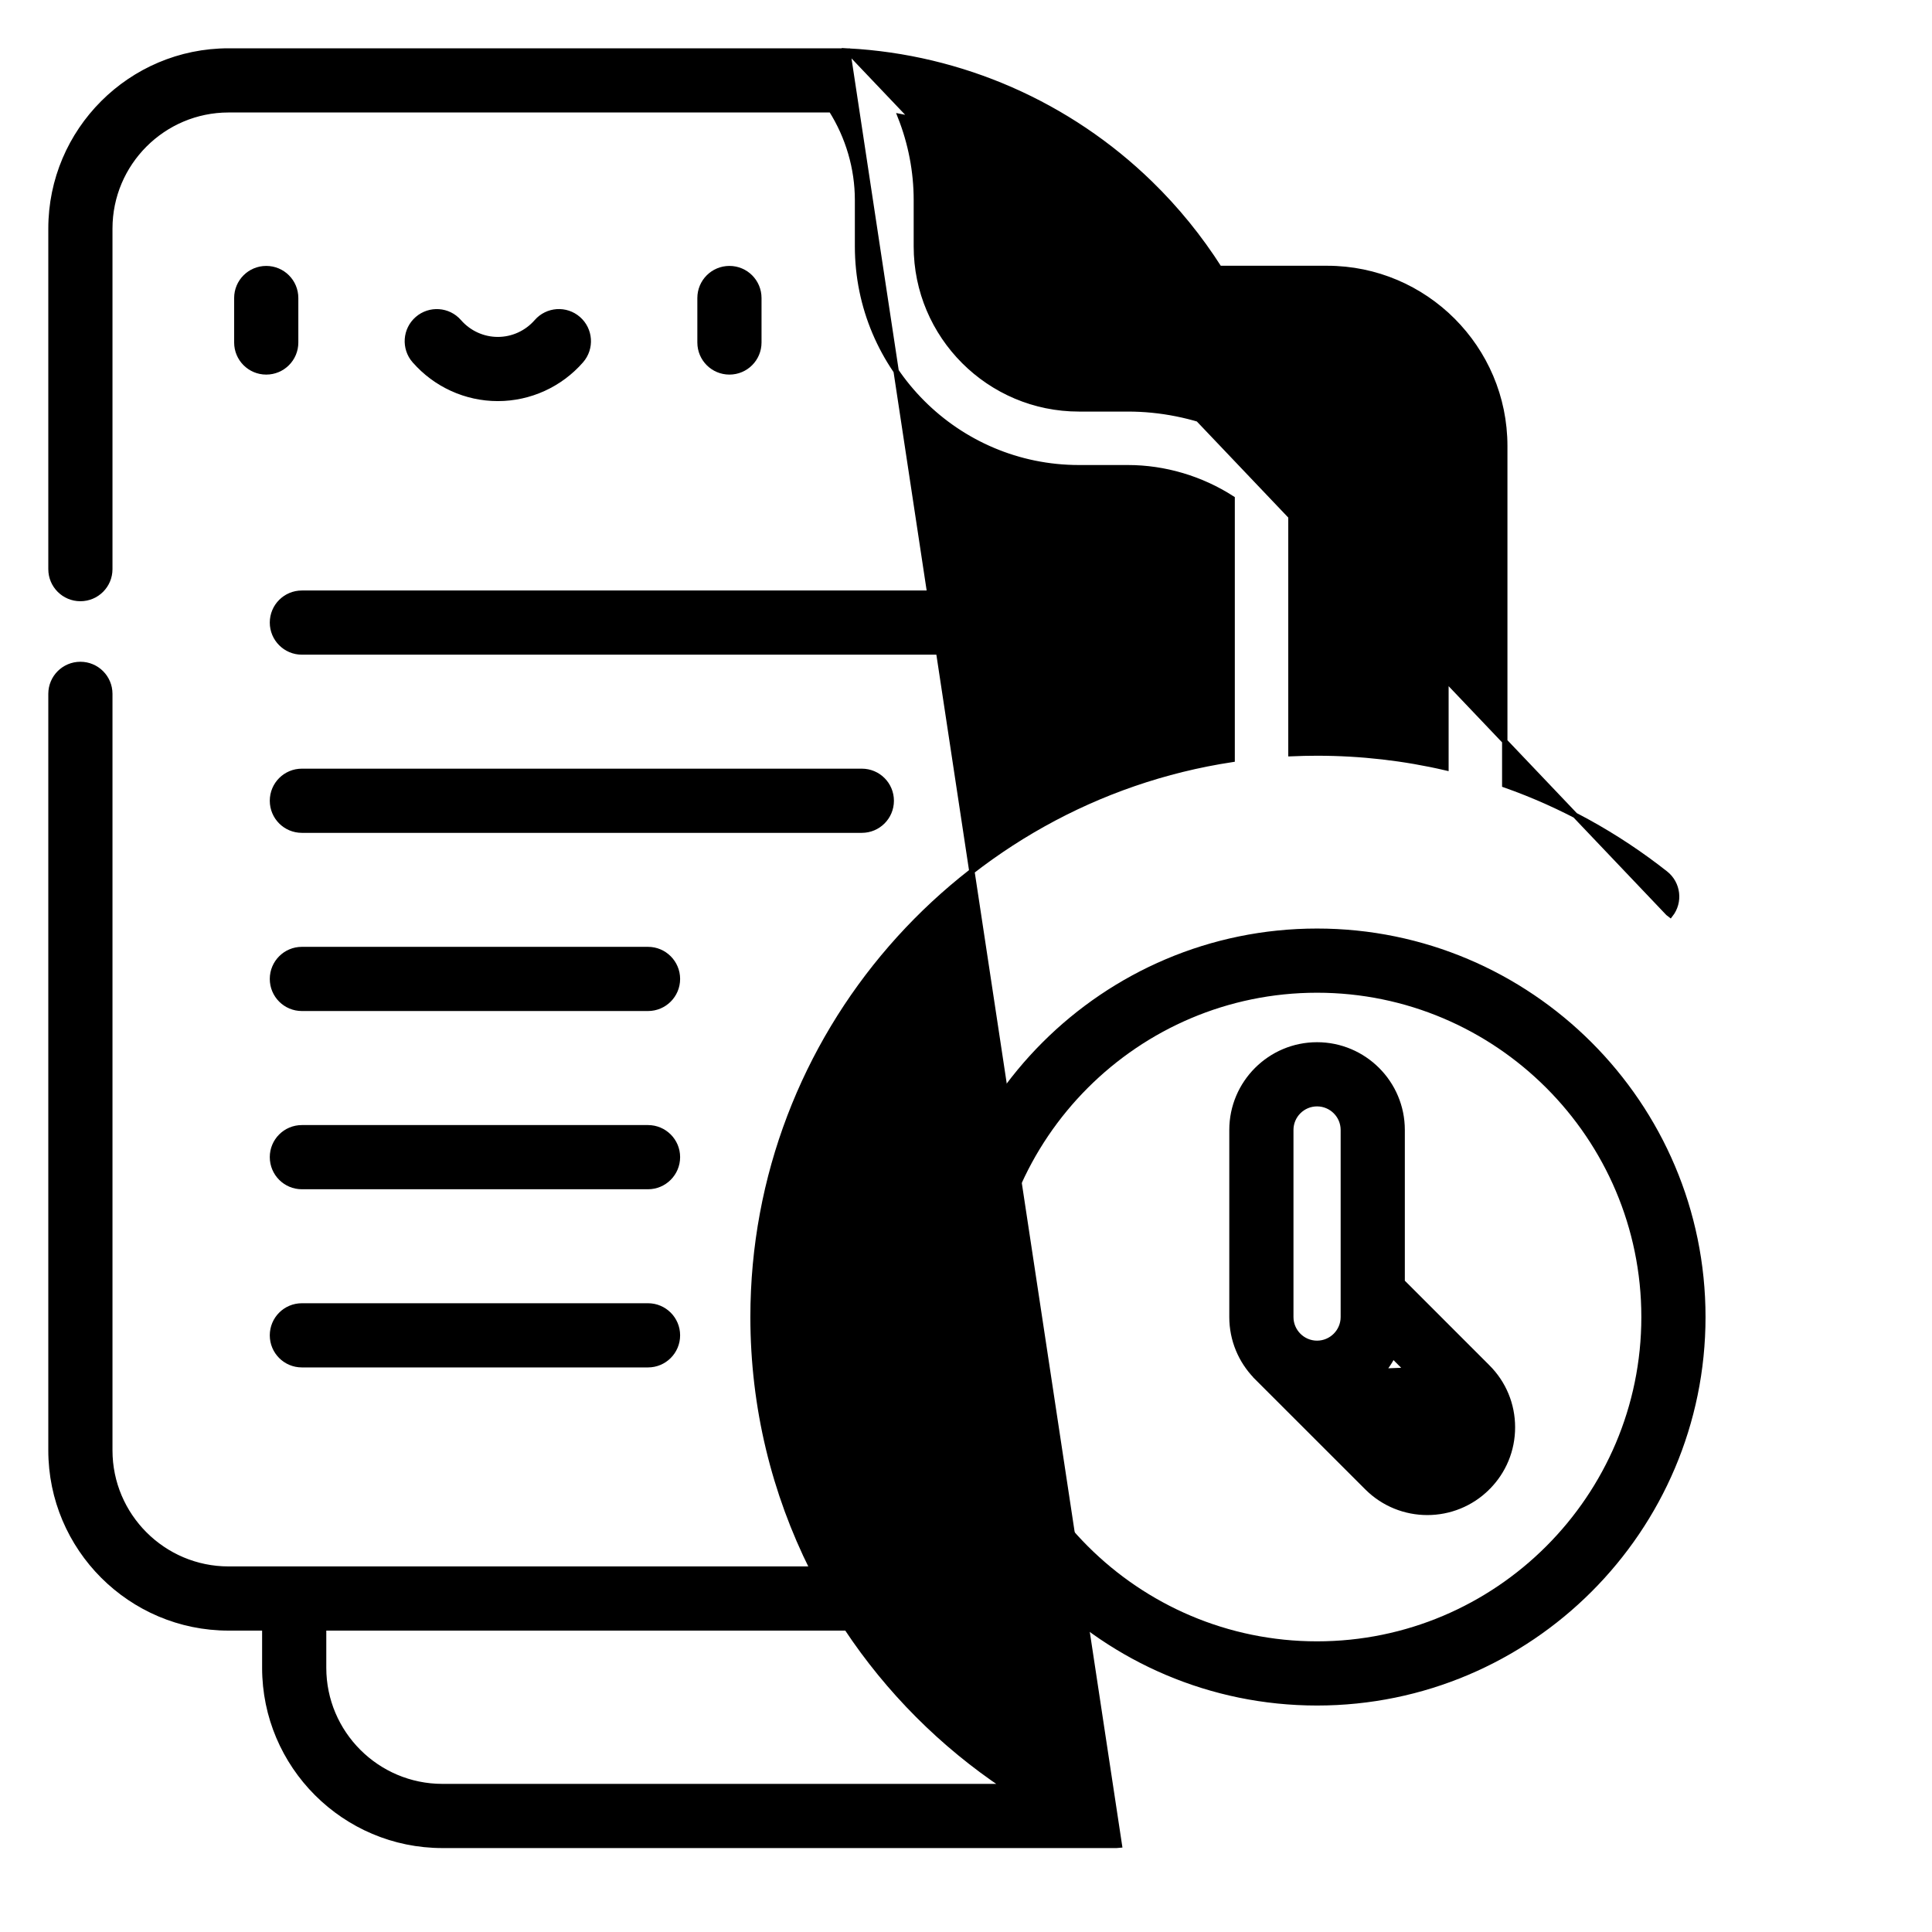
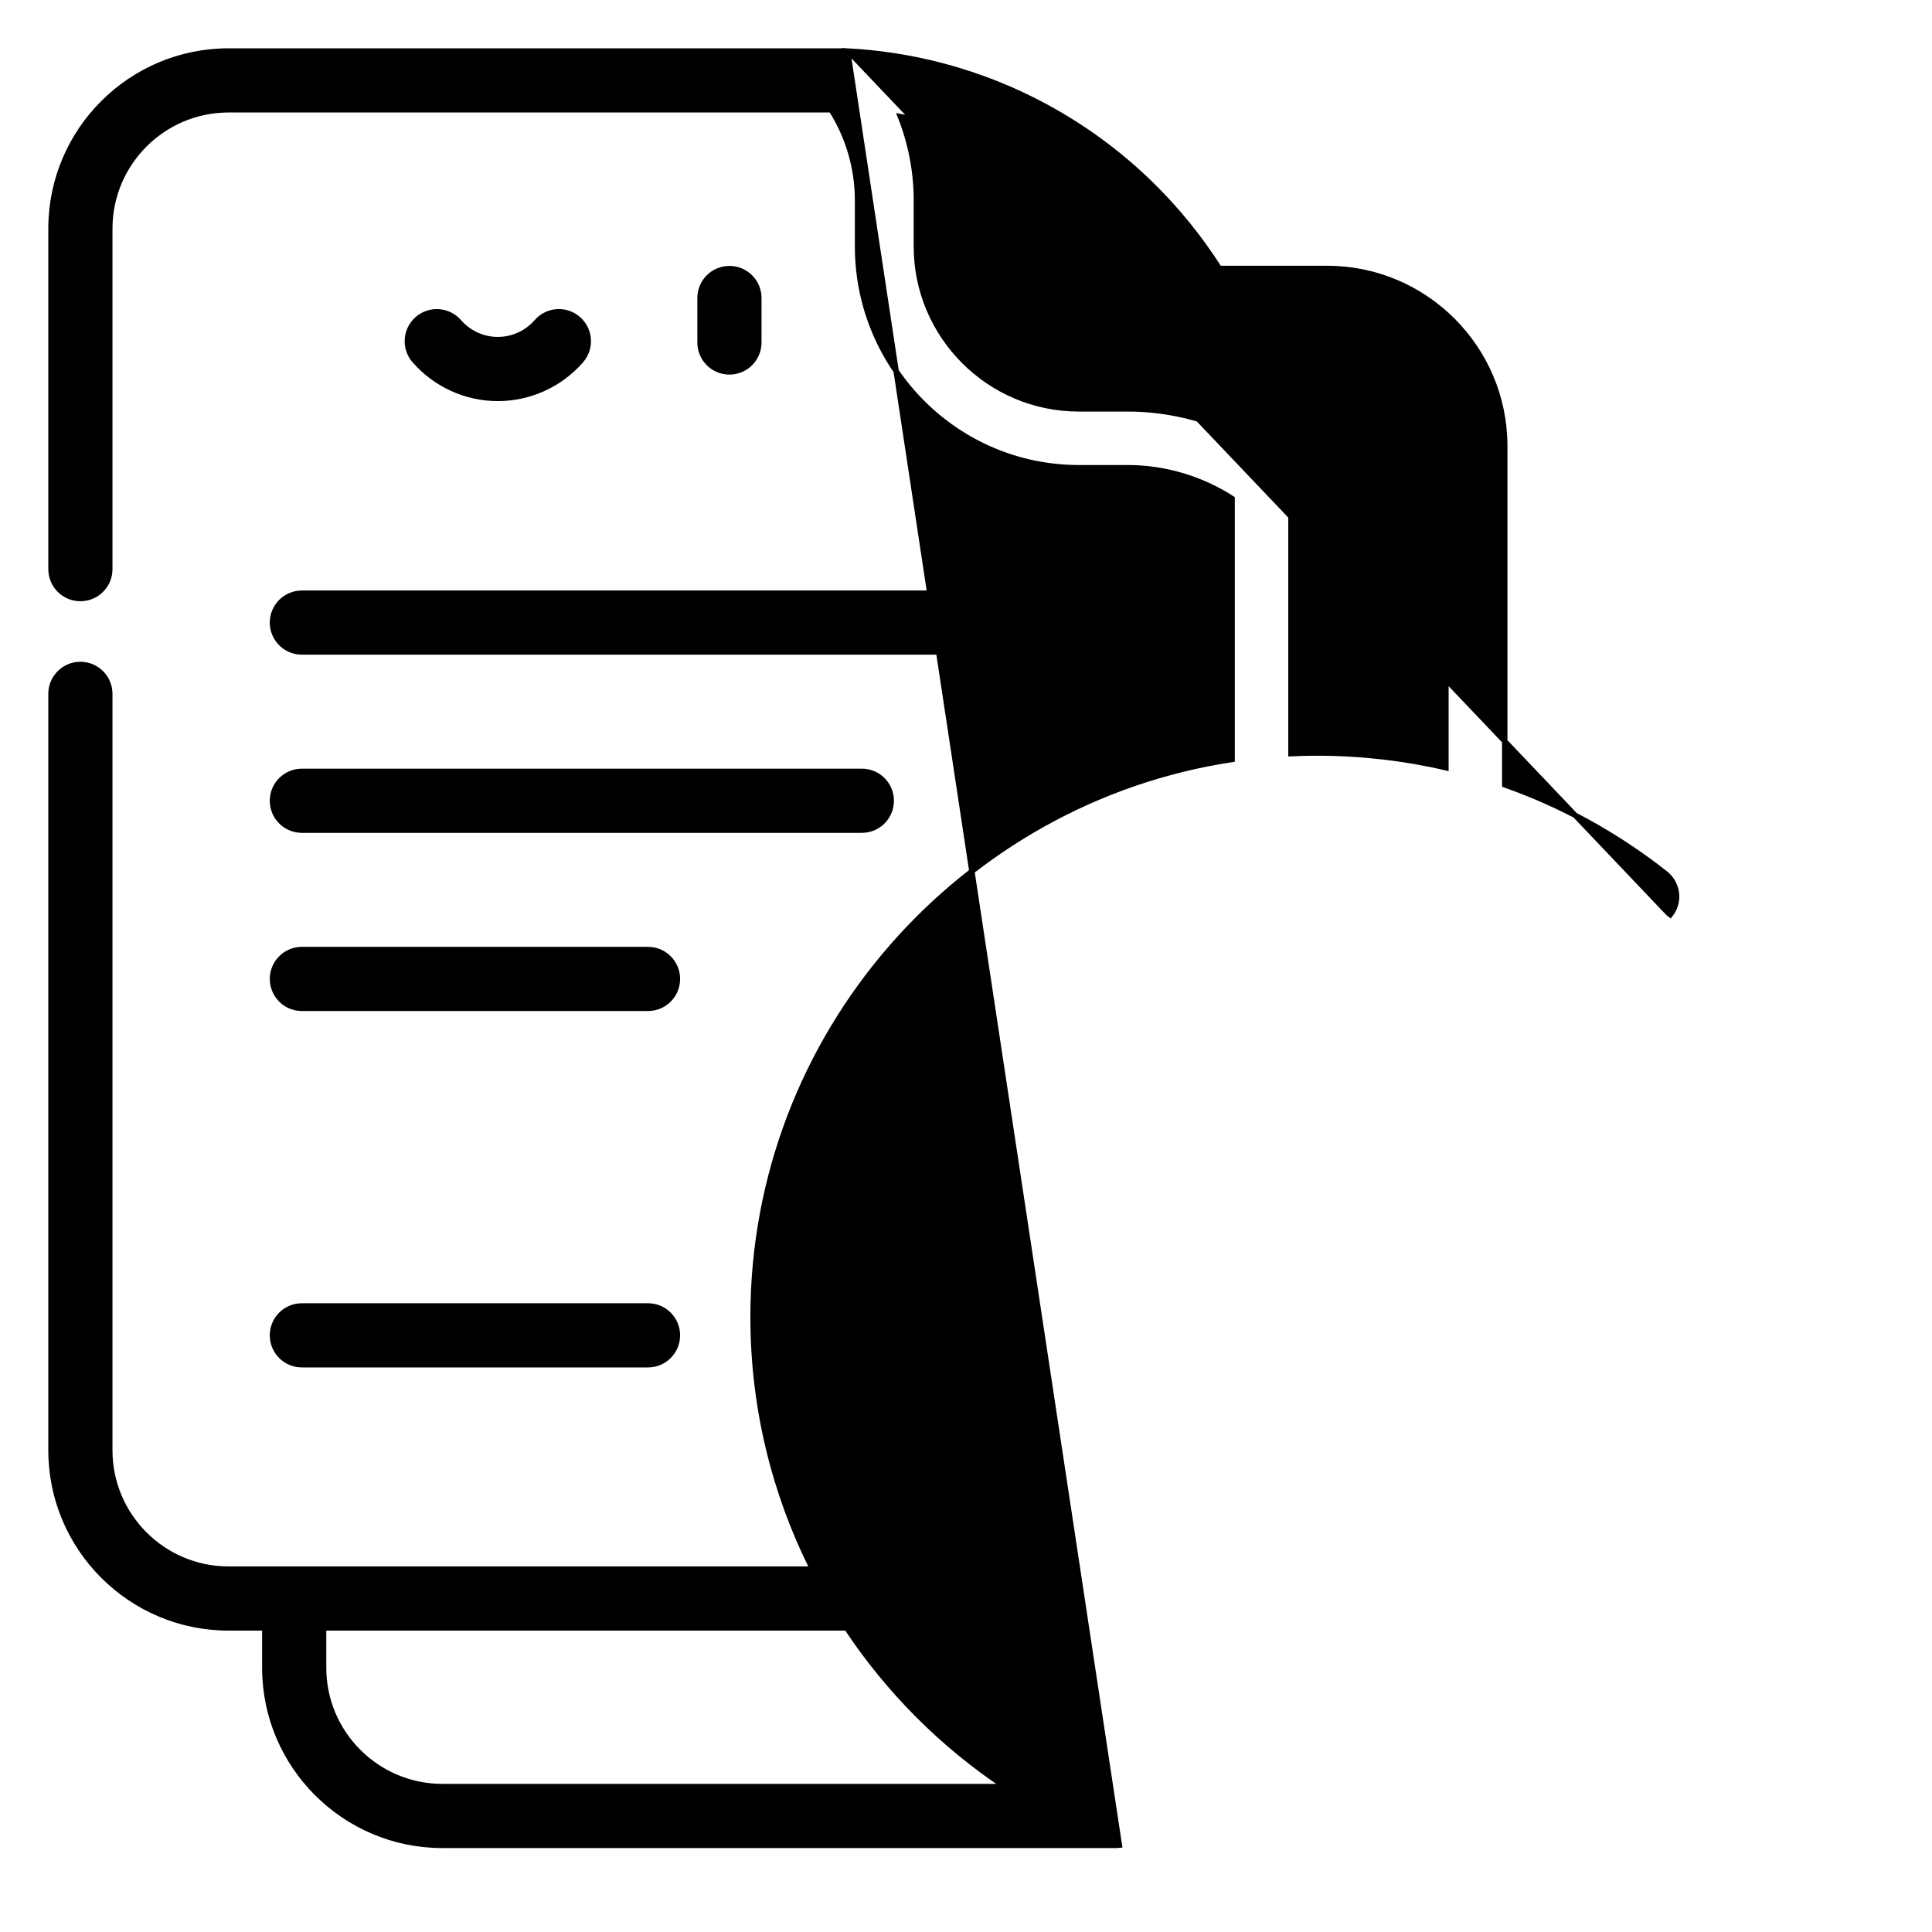
<svg xmlns="http://www.w3.org/2000/svg" width="36" height="36" viewBox="0 0 36 36" fill="none">
  <g clip-path="url(#clip0_1877_16413)">
    <path d="M16.607 14.921C16.607 14.618 16.362 14.373 16.059 14.373H5.625C5.322 14.373 5.077 14.618 5.077 14.921C5.077 15.224 5.322 15.469 5.625 15.469H16.059C16.362 15.469 16.607 15.224 16.607 14.921Z" fill="black" stroke="black" stroke-width="0.1" />
    <path d="M5.077 11.601C5.077 11.903 5.322 12.149 5.625 12.149H19.379C19.682 12.149 19.927 11.903 19.927 11.601C19.927 11.298 19.682 11.053 19.379 11.053H5.625C5.322 11.053 5.077 11.298 5.077 11.601Z" fill="black" stroke="black" stroke-width="0.1" />
-     <path d="M4.961 5.005C4.658 5.005 4.413 5.25 4.413 5.553V6.382C4.413 6.685 4.658 6.93 4.961 6.93C5.264 6.93 5.509 6.685 5.509 6.382V5.553C5.509 5.25 5.264 5.005 4.961 5.005Z" fill="black" stroke="black" stroke-width="0.1" />
    <path d="M14.14 6.382V5.553C14.14 5.25 13.895 5.005 13.592 5.005C13.289 5.005 13.044 5.25 13.044 5.553V6.382C13.044 6.685 13.289 6.93 13.592 6.93C13.895 6.93 14.14 6.685 14.14 6.382Z" fill="black" stroke="black" stroke-width="0.1" />
    <path d="M10.774 5.944C10.546 5.745 10.2 5.769 10.001 5.997L10.001 5.997C9.818 6.207 9.554 6.328 9.276 6.328C8.999 6.328 8.735 6.207 8.552 5.997L8.552 5.997C8.353 5.769 8.007 5.746 7.779 5.944L7.779 5.944C7.55 6.143 7.527 6.489 7.725 6.718L7.726 6.718C8.117 7.166 8.682 7.424 9.276 7.424C9.871 7.424 10.436 7.166 10.827 6.718C11.026 6.489 11.002 6.143 10.774 5.944ZM10.774 5.944L10.741 5.982L10.774 5.944C10.774 5.944 10.774 5.944 10.774 5.944Z" fill="black" stroke="black" stroke-width="0.1" />
    <path d="M12.075 17.693H5.625C5.322 17.693 5.077 17.939 5.077 18.241C5.077 18.544 5.322 18.789 5.625 18.789H12.075C12.377 18.789 12.623 18.544 12.623 18.241C12.623 17.939 12.377 17.693 12.075 17.693Z" fill="black" stroke="black" stroke-width="0.1" />
-     <path d="M12.075 21.014H5.625C5.322 21.014 5.077 21.259 5.077 21.561C5.077 21.864 5.322 22.11 5.625 22.11H12.075C12.377 22.11 12.623 21.864 12.623 21.561C12.623 21.259 12.377 21.014 12.075 21.014Z" fill="black" stroke="black" stroke-width="0.1" />
    <path d="M12.075 24.334H5.625C5.322 24.334 5.077 24.579 5.077 24.882C5.077 25.185 5.322 25.43 5.625 25.43H12.075C12.377 25.43 12.623 25.185 12.623 24.882C12.623 24.579 12.377 24.334 12.075 24.334Z" fill="black" stroke="black" stroke-width="0.1" />
-     <path d="M15.805 0.951V0.951C17.916 1.065 19.914 1.941 21.432 3.418C21.925 3.898 22.356 4.43 22.72 5.002H24.73C26.555 5.002 28.039 6.487 28.039 8.311V14.625C29.109 15.002 30.116 15.555 31.032 16.276C31.27 16.463 31.311 16.807 31.124 17.045C31.124 17.045 31.124 17.045 31.124 17.045L31.084 17.014L15.805 0.951ZM15.805 0.951L15.805 0.951M15.805 0.951L15.805 0.951M15.805 0.951C15.8 0.951 15.797 0.951 15.796 0.951M15.805 0.951L15.796 0.951M15.796 0.951L15.795 0.951M15.796 0.951L15.795 0.951M15.795 0.951C15.795 0.951 15.795 0.951 15.795 0.951M15.795 0.951L15.795 0.951M15.795 0.951C15.794 0.951 15.794 0.951 15.794 0.951C15.791 0.951 15.781 0.95 15.775 0.95H4.259C2.434 0.95 0.95 2.435 0.95 4.259V10.605C0.95 10.908 1.195 11.153 1.498 11.153C1.801 11.153 2.046 10.908 2.046 10.605V4.259C2.046 3.039 3.039 2.046 4.259 2.046H15.489C15.806 2.547 15.979 3.134 15.979 3.726V4.59C15.979 6.865 17.829 8.715 20.104 8.715H21.016C21.701 8.715 22.382 8.918 22.959 9.29V14.151C17.912 14.917 14.032 19.284 14.032 24.541C14.032 26.228 14.432 27.823 15.141 29.238H4.259C3.039 29.238 2.046 28.245 2.046 27.025V12.929C2.046 12.626 1.801 12.381 1.498 12.381C1.195 12.381 0.95 12.626 0.95 12.929V27.025C0.95 28.849 2.434 30.334 4.259 30.334H4.934V31.077C4.934 32.901 6.419 34.386 8.244 34.386H20.806C20.824 34.386 20.841 34.385 20.858 34.383L15.795 0.951ZM24.053 8.959L24.053 8.958L24.053 8.958L24.053 8.958L24.053 8.958L24.053 8.958V8.958L24.053 8.958L24.053 8.958L24.053 8.958L24.053 8.958V8.958L24.053 8.958L24.053 8.958L24.053 8.958L24.053 8.958V8.958L24.053 8.958L24.053 8.958L24.053 8.958L24.053 8.958L24.053 8.958V8.958L24.053 8.958L24.053 8.958L24.053 8.958L24.053 8.958V8.958L24.053 8.958L24.053 8.958L24.053 8.958L24.053 8.958V8.958L24.053 8.958L24.053 8.958L24.053 8.958L24.053 8.958L24.053 8.958V8.958L24.053 8.958L24.053 8.958L24.053 8.958L24.053 8.957V8.957L24.053 8.957L24.053 8.957L24.053 8.957L24.053 8.957L24.053 8.957V8.957L24.053 8.957L24.053 8.957L24.053 8.957L24.053 8.957V8.957L24.053 8.957L24.053 8.957L24.053 8.957L24.053 8.957V8.957L24.053 8.957L24.053 8.957L24.053 8.957L24.053 8.957L24.053 8.957V8.957L24.053 8.957L24.053 8.957L24.053 8.957L24.053 8.957V8.957L24.053 8.957L24.053 8.957L24.053 8.957L24.053 8.957L24.053 8.957V8.957L24.053 8.957L24.053 8.957L24.053 8.957L24.053 8.957V8.957L24.053 8.957L24.053 8.957L24.053 8.957L24.053 8.957V8.957L24.053 8.957L24.053 8.957L24.053 8.957L24.053 8.957L24.053 8.957V8.957L24.053 8.957L24.053 8.957L24.053 8.957L24.053 8.957V8.957L24.053 8.957L24.053 8.957L24.053 8.957L24.053 8.957L24.053 8.957V8.957L24.053 8.956L24.053 8.956L24.053 8.956L24.053 8.956V8.956L24.053 8.956L24.053 8.956L24.053 8.956L24.053 8.956V8.956L24.053 8.956L24.053 8.956L24.053 8.956L24.053 8.956L24.053 8.956V8.956L24.053 8.956L24.053 8.956L24.053 8.956L24.053 8.956V8.956L24.053 8.956L24.053 8.956L24.053 8.956L24.053 8.956V8.956L24.053 8.956L24.053 8.956L24.053 8.956L24.053 8.956L24.053 8.956V8.956L24.053 8.956L24.053 8.956L24.053 8.956L24.053 8.956V8.956L24.053 8.956L24.053 8.956L24.053 8.956L24.053 8.956L24.053 8.956V8.956L24.053 8.956L24.053 8.956L24.053 8.956L24.053 8.956V8.956L24.053 8.956L24.053 8.956L24.053 8.956L24.053 8.956V8.956L24.053 8.956L24.053 8.956L24.053 8.956L24.053 8.956L24.053 8.956V8.956L24.053 8.956L24.053 8.956L24.053 8.955L24.053 8.955V8.955L24.053 8.955L24.053 8.955L24.053 8.955L24.053 8.955L24.053 8.955V8.955L24.053 8.955L24.053 8.955L24.053 8.955L24.053 8.955V8.955L24.053 8.955L24.053 8.955L24.053 8.955L24.053 8.955V8.955L24.053 8.955L24.053 8.955L24.053 8.955L24.053 8.955L24.053 8.955V8.955L24.053 8.955L24.053 8.955L24.053 8.955L24.053 8.955V8.955L24.053 8.955L24.053 8.955L24.053 8.955L24.053 8.955L24.053 8.955V8.955L24.053 8.955L24.053 8.955L24.053 8.955L24.053 8.955V8.955L24.053 8.955L24.053 8.955L24.053 8.955L24.053 8.955V8.955L24.053 8.955L24.053 8.955L24.053 8.955L24.053 8.955L24.053 8.955V8.955L24.053 8.955L24.053 8.955L24.053 8.955L24.053 8.955V8.955L24.053 8.955L24.053 8.955L24.053 8.955L24.053 8.955V8.954L24.053 8.954L24.053 8.954L24.053 8.954L24.053 8.954L24.053 8.954V8.954L24.053 8.954L24.053 8.954L24.053 8.954L24.053 8.954V8.954L24.053 8.954L24.053 8.954L24.053 8.954L24.053 8.954L24.053 8.954V8.954L24.053 8.954L24.053 8.954L24.053 8.954L24.053 8.954V8.954L24.053 8.954L24.053 8.954L24.053 8.954L24.053 8.954V8.954L24.053 8.954L24.053 8.954L24.053 8.954L24.053 8.954L24.053 8.954V8.954L24.053 8.954L24.053 8.954L24.053 8.954L24.053 8.954V8.954L24.053 8.954L24.053 8.954L24.053 8.954L24.053 8.954L24.052 8.954V8.954L24.052 8.954L24.052 8.954L24.052 8.954L24.052 8.954V8.954L24.052 8.954L24.052 8.954L24.052 8.954L24.052 8.954V8.954L24.052 8.954L24.052 8.954L24.052 8.954L24.052 8.954L24.052 8.954V8.954L24.052 8.954L24.052 8.953L24.052 8.953L24.052 8.953V8.953L24.052 8.953L24.052 8.953L24.052 8.953L24.052 8.953L24.052 8.953V8.953L24.052 8.953L24.052 8.953L24.052 8.953L24.052 8.953V8.953L24.052 8.953L24.052 8.953L24.052 8.953L24.052 8.953V8.953L24.052 8.953L24.052 8.953L24.052 8.953L24.052 8.953L24.052 8.953V8.953L24.052 8.953L24.052 8.953L24.052 8.953L24.052 8.953V8.953L24.052 8.953L24.052 8.953L24.052 8.953L24.052 8.953V8.953L24.052 8.953L24.052 8.953L24.052 8.953L24.052 8.953L24.052 8.953V8.953L24.052 8.953L24.052 8.953L24.052 8.953L24.052 8.953V8.953L24.052 8.953L24.052 8.953L24.052 8.953L24.052 8.953L24.052 8.953V8.953L24.052 8.953L24.052 8.953L24.052 8.953L24.052 8.953V8.953L24.052 8.953L24.052 8.953L24.052 8.953L24.052 8.952V8.952L24.052 8.952L24.052 8.952L24.052 8.952L24.052 8.952L24.052 8.952V8.952L24.052 8.952L24.052 8.952L24.052 8.952L24.052 8.952V8.952L24.052 8.952L24.052 8.952L24.052 8.952L24.052 8.952L24.052 8.952V8.952L24.052 8.952L24.052 8.952L24.052 8.952L24.052 8.952V8.952L24.052 8.952L24.052 8.952L24.052 8.952L24.052 8.952V8.952L24.052 8.952L24.052 8.952L24.052 8.952L24.052 8.952L24.052 8.952V8.952L24.052 8.952L24.052 8.952L24.052 8.952L24.052 8.952V8.952L24.052 8.952L24.052 8.952L24.052 8.952L24.052 8.952L24.052 8.952V8.952L24.052 8.952L24.052 8.952L24.052 8.952L24.052 8.952V8.952L24.052 8.952L24.052 8.952L24.052 8.952L24.052 8.952V8.952L24.052 8.952L24.052 8.952L24.052 8.952L24.052 8.952L24.052 8.952V8.951L24.052 8.951L24.052 8.951L24.052 8.951L24.052 8.951V8.951L24.052 8.951L24.052 8.951L24.052 8.951L24.052 8.951V8.951L24.052 8.951L24.052 8.951L24.052 8.951L24.052 8.951L24.052 8.951V8.951L24.052 8.951L24.052 8.951L24.052 8.951L24.052 8.951V8.951L24.052 8.951L24.052 8.951L24.052 8.951L24.052 8.951L24.052 8.951V8.951L24.052 8.951L24.052 8.951L24.052 8.951L24.052 8.951V8.951L24.052 8.951L24.052 8.951L24.052 8.951L24.052 8.951V8.951L24.052 8.951L24.052 8.951L24.052 8.951L24.052 8.951L24.052 8.951V8.951L24.052 8.951L24.052 8.951L24.052 8.951L24.052 8.951V8.951L24.052 8.951L24.052 8.951L24.052 8.951L24.052 8.951L24.052 8.951V8.951L24.052 8.951L24.052 8.951L24.052 8.951L24.052 8.951V8.951L24.052 8.951L24.052 8.95L24.052 8.95L24.052 8.95V8.95L24.052 8.95L24.052 8.95L24.052 8.95L24.052 8.95L24.052 8.95V8.95L24.052 8.95L24.052 8.95L24.052 8.95L24.052 8.95V8.95L24.052 8.95L24.052 8.95L24.052 8.95L24.052 8.95L24.052 8.95V8.95L24.052 8.95L24.052 8.95L24.052 8.95L24.052 8.95V8.95L24.052 8.95L24.052 8.95L24.052 8.95L24.052 8.95V8.95L24.052 8.95L24.052 8.95L24.052 8.95L24.052 8.95L24.052 8.95V8.95L24.052 8.95L24.052 8.95L24.052 8.95L24.052 8.95V8.95L24.052 8.95L24.052 8.95L24.052 8.948L24.052 8.948L24.052 8.948C23.968 7.956 23.715 6.993 23.311 6.098H24.73C25.95 6.098 26.943 7.091 26.943 8.311V14.306C26.165 14.125 25.361 14.032 24.541 14.032C24.378 14.032 24.216 14.036 24.055 14.043V9.004C24.055 8.994 24.054 8.983 24.054 8.975C24.053 8.973 24.053 8.971 24.053 8.97C24.053 8.97 24.053 8.969 24.053 8.969L24.053 8.969C24.053 8.967 24.053 8.963 24.053 8.959ZM21.016 7.619H20.104C18.433 7.619 17.075 6.26 17.075 4.59V3.726C17.075 3.194 16.972 2.665 16.777 2.172C18.235 2.452 19.59 3.155 20.668 4.203C21.73 5.237 22.464 6.547 22.792 7.972C22.23 7.741 21.625 7.619 21.016 7.619ZM8.244 33.29C7.023 33.29 6.03 32.297 6.03 31.077V30.334H15.777C16.553 31.504 17.557 32.511 18.725 33.29H8.244Z" fill="black" stroke="black" stroke-width="0.1" />
-     <path d="M24.541 17.352C20.577 17.352 17.352 20.577 17.352 24.541C17.352 28.505 20.577 31.73 24.541 31.73C28.505 31.73 31.73 28.505 31.73 24.541C31.73 20.577 28.505 17.352 24.541 17.352ZM24.541 30.634C21.182 30.634 18.448 27.901 18.448 24.541C18.448 21.182 21.182 18.448 24.541 18.448C27.901 18.448 30.634 21.182 30.634 24.541C30.634 27.901 27.901 30.634 24.541 30.634Z" fill="black" stroke="black" stroke-width="0.1" />
-     <path d="M27.717 25.475L27.717 25.475C28.017 25.774 28.182 26.172 28.182 26.596C28.182 27.019 28.017 27.418 27.717 27.717L27.682 27.682L27.717 27.717C27.408 28.026 27.002 28.181 26.596 28.181C26.19 28.181 25.784 28.026 25.475 27.717L23.42 25.663L23.456 25.627L23.42 25.663C23.414 25.657 23.408 25.65 23.404 25.645L27.717 25.475ZM27.717 25.475L26.127 23.885V21.055C26.127 20.181 25.416 19.47 24.541 19.47C23.667 19.47 22.956 20.181 22.956 21.055V24.541C22.956 24.968 23.125 25.356 23.4 25.641M27.717 25.475L23.4 25.641M23.4 25.641C23.4 25.641 23.4 25.64 23.4 25.64L23.437 25.607L23.401 25.642L23.4 25.641ZM26.25 26.942L25.261 25.954C25.558 25.802 25.802 25.559 25.954 25.261L26.942 26.25L26.942 26.25C27.035 26.342 27.085 26.465 27.085 26.596C27.085 26.727 27.035 26.849 26.942 26.942C26.751 27.133 26.441 27.133 26.25 26.942ZM24.052 21.055C24.052 20.785 24.272 20.566 24.541 20.566C24.811 20.566 25.031 20.785 25.031 21.055V24.541C25.031 24.811 24.811 25.031 24.541 25.031C24.272 25.031 24.052 24.811 24.052 24.541V21.055Z" fill="black" stroke="black" stroke-width="0.1" />
+     <path d="M15.805 0.951V0.951C17.916 1.065 19.914 1.941 21.432 3.418C21.925 3.898 22.356 4.43 22.72 5.002H24.73C26.555 5.002 28.039 6.487 28.039 8.311V14.625C29.109 15.002 30.116 15.555 31.032 16.276C31.27 16.463 31.311 16.807 31.124 17.045C31.124 17.045 31.124 17.045 31.124 17.045L31.084 17.014L15.805 0.951ZM15.805 0.951L15.805 0.951M15.805 0.951L15.805 0.951M15.805 0.951C15.8 0.951 15.797 0.951 15.796 0.951M15.805 0.951L15.796 0.951M15.796 0.951L15.795 0.951M15.796 0.951L15.795 0.951M15.795 0.951C15.795 0.951 15.795 0.951 15.795 0.951M15.795 0.951L15.795 0.951M15.795 0.951C15.794 0.951 15.794 0.951 15.794 0.951C15.791 0.951 15.781 0.95 15.775 0.95H4.259C2.434 0.95 0.95 2.435 0.95 4.259V10.605C0.95 10.908 1.195 11.153 1.498 11.153C1.801 11.153 2.046 10.908 2.046 10.605V4.259C2.046 3.039 3.039 2.046 4.259 2.046H15.489C15.806 2.547 15.979 3.134 15.979 3.726V4.59C15.979 6.865 17.829 8.715 20.104 8.715H21.016C21.701 8.715 22.382 8.918 22.959 9.29V14.151C17.912 14.917 14.032 19.284 14.032 24.541C14.032 26.228 14.432 27.823 15.141 29.238H4.259C3.039 29.238 2.046 28.245 2.046 27.025V12.929C2.046 12.626 1.801 12.381 1.498 12.381C1.195 12.381 0.95 12.626 0.95 12.929V27.025C0.95 28.849 2.434 30.334 4.259 30.334H4.934V31.077C4.934 32.901 6.419 34.386 8.244 34.386H20.806C20.824 34.386 20.841 34.385 20.858 34.383L15.795 0.951ZM24.053 8.959L24.053 8.958L24.053 8.958L24.053 8.958L24.053 8.958L24.053 8.958V8.958L24.053 8.958L24.053 8.958L24.053 8.958L24.053 8.958V8.958L24.053 8.958L24.053 8.958L24.053 8.958L24.053 8.958V8.958L24.053 8.958L24.053 8.958L24.053 8.958L24.053 8.958L24.053 8.958V8.958L24.053 8.958L24.053 8.958L24.053 8.958L24.053 8.958V8.958L24.053 8.958L24.053 8.958L24.053 8.958L24.053 8.958V8.958L24.053 8.958L24.053 8.958L24.053 8.958L24.053 8.958L24.053 8.958V8.958L24.053 8.958L24.053 8.958L24.053 8.958L24.053 8.957V8.957L24.053 8.957L24.053 8.957L24.053 8.957L24.053 8.957L24.053 8.957V8.957L24.053 8.957L24.053 8.957L24.053 8.957L24.053 8.957V8.957L24.053 8.957L24.053 8.957L24.053 8.957L24.053 8.957V8.957L24.053 8.957L24.053 8.957L24.053 8.957L24.053 8.957L24.053 8.957V8.957L24.053 8.957L24.053 8.957L24.053 8.957L24.053 8.957V8.957L24.053 8.957L24.053 8.957L24.053 8.957L24.053 8.957L24.053 8.957V8.957L24.053 8.957L24.053 8.957L24.053 8.957L24.053 8.957V8.957L24.053 8.957L24.053 8.957L24.053 8.957L24.053 8.957V8.957L24.053 8.957L24.053 8.957L24.053 8.957L24.053 8.957L24.053 8.957V8.957L24.053 8.957L24.053 8.957L24.053 8.957L24.053 8.957V8.957L24.053 8.957L24.053 8.957L24.053 8.957L24.053 8.957L24.053 8.957V8.957L24.053 8.956L24.053 8.956L24.053 8.956L24.053 8.956V8.956L24.053 8.956L24.053 8.956L24.053 8.956L24.053 8.956V8.956L24.053 8.956L24.053 8.956L24.053 8.956L24.053 8.956L24.053 8.956V8.956L24.053 8.956L24.053 8.956L24.053 8.956L24.053 8.956V8.956L24.053 8.956L24.053 8.956L24.053 8.956L24.053 8.956V8.956L24.053 8.956L24.053 8.956L24.053 8.956L24.053 8.956L24.053 8.956V8.956L24.053 8.956L24.053 8.956L24.053 8.956L24.053 8.956V8.956L24.053 8.956L24.053 8.956L24.053 8.956L24.053 8.956L24.053 8.956V8.956L24.053 8.956L24.053 8.956L24.053 8.956L24.053 8.956V8.956L24.053 8.956L24.053 8.956L24.053 8.956L24.053 8.956V8.956L24.053 8.956L24.053 8.956L24.053 8.956L24.053 8.956L24.053 8.956V8.956L24.053 8.956L24.053 8.956L24.053 8.955L24.053 8.955V8.955L24.053 8.955L24.053 8.955L24.053 8.955L24.053 8.955L24.053 8.955V8.955L24.053 8.955L24.053 8.955L24.053 8.955L24.053 8.955V8.955L24.053 8.955L24.053 8.955L24.053 8.955L24.053 8.955V8.955L24.053 8.955L24.053 8.955L24.053 8.955L24.053 8.955L24.053 8.955V8.955L24.053 8.955L24.053 8.955L24.053 8.955L24.053 8.955V8.955L24.053 8.955L24.053 8.955L24.053 8.955L24.053 8.955L24.053 8.955V8.955L24.053 8.955L24.053 8.955L24.053 8.955L24.053 8.955V8.955L24.053 8.955L24.053 8.955L24.053 8.955L24.053 8.955V8.955L24.053 8.955L24.053 8.955L24.053 8.955L24.053 8.955L24.053 8.955V8.955L24.053 8.955L24.053 8.955L24.053 8.955L24.053 8.955V8.955L24.053 8.955L24.053 8.955L24.053 8.955L24.053 8.955V8.954L24.053 8.954L24.053 8.954L24.053 8.954L24.053 8.954L24.053 8.954V8.954L24.053 8.954L24.053 8.954L24.053 8.954L24.053 8.954V8.954L24.053 8.954L24.053 8.954L24.053 8.954L24.053 8.954L24.053 8.954V8.954L24.053 8.954L24.053 8.954L24.053 8.954L24.053 8.954V8.954L24.053 8.954L24.053 8.954L24.053 8.954L24.053 8.954V8.954L24.053 8.954L24.053 8.954L24.053 8.954L24.053 8.954L24.053 8.954V8.954L24.053 8.954L24.053 8.954L24.053 8.954L24.053 8.954V8.954L24.053 8.954L24.053 8.954L24.053 8.954L24.053 8.954L24.052 8.954V8.954L24.052 8.954L24.052 8.954L24.052 8.954L24.052 8.954V8.954L24.052 8.954L24.052 8.954L24.052 8.954L24.052 8.954V8.954L24.052 8.954L24.052 8.954L24.052 8.954L24.052 8.954L24.052 8.954V8.954L24.052 8.954L24.052 8.953L24.052 8.953L24.052 8.953V8.953L24.052 8.953L24.052 8.953L24.052 8.953L24.052 8.953L24.052 8.953V8.953L24.052 8.953L24.052 8.953L24.052 8.953L24.052 8.953V8.953L24.052 8.953L24.052 8.953L24.052 8.953L24.052 8.953V8.953L24.052 8.953L24.052 8.953L24.052 8.953L24.052 8.953L24.052 8.953V8.953L24.052 8.953L24.052 8.953L24.052 8.953L24.052 8.953V8.953L24.052 8.953L24.052 8.953L24.052 8.953L24.052 8.953V8.953L24.052 8.953L24.052 8.953L24.052 8.953L24.052 8.953L24.052 8.953V8.953L24.052 8.953L24.052 8.953L24.052 8.953L24.052 8.953V8.953L24.052 8.953L24.052 8.953L24.052 8.953L24.052 8.953L24.052 8.953V8.953L24.052 8.953L24.052 8.953L24.052 8.953L24.052 8.953V8.953L24.052 8.953L24.052 8.953L24.052 8.953L24.052 8.952V8.952L24.052 8.952L24.052 8.952L24.052 8.952L24.052 8.952L24.052 8.952V8.952L24.052 8.952L24.052 8.952L24.052 8.952L24.052 8.952V8.952L24.052 8.952L24.052 8.952L24.052 8.952L24.052 8.952L24.052 8.952V8.952L24.052 8.952L24.052 8.952L24.052 8.952L24.052 8.952V8.952L24.052 8.952L24.052 8.952L24.052 8.952L24.052 8.952V8.952L24.052 8.952L24.052 8.952L24.052 8.952L24.052 8.952L24.052 8.952V8.952L24.052 8.952L24.052 8.952L24.052 8.952L24.052 8.952V8.952L24.052 8.952L24.052 8.952L24.052 8.952L24.052 8.952L24.052 8.952V8.952L24.052 8.952L24.052 8.952L24.052 8.952L24.052 8.952V8.952L24.052 8.952L24.052 8.952L24.052 8.952L24.052 8.952V8.952L24.052 8.952L24.052 8.952L24.052 8.952L24.052 8.952L24.052 8.952V8.951L24.052 8.951L24.052 8.951L24.052 8.951L24.052 8.951V8.951L24.052 8.951L24.052 8.951L24.052 8.951L24.052 8.951V8.951L24.052 8.951L24.052 8.951L24.052 8.951L24.052 8.951L24.052 8.951V8.951L24.052 8.951L24.052 8.951L24.052 8.951L24.052 8.951V8.951L24.052 8.951L24.052 8.951L24.052 8.951L24.052 8.951L24.052 8.951V8.951L24.052 8.951L24.052 8.951L24.052 8.951L24.052 8.951V8.951L24.052 8.951L24.052 8.951L24.052 8.951L24.052 8.951V8.951L24.052 8.951L24.052 8.951L24.052 8.951L24.052 8.951L24.052 8.951V8.951L24.052 8.951L24.052 8.951L24.052 8.951L24.052 8.951V8.951L24.052 8.951L24.052 8.951L24.052 8.951L24.052 8.951L24.052 8.951V8.951L24.052 8.951L24.052 8.951L24.052 8.951L24.052 8.951V8.951L24.052 8.951L24.052 8.95L24.052 8.95L24.052 8.95V8.95L24.052 8.95L24.052 8.95L24.052 8.95L24.052 8.95L24.052 8.95V8.95L24.052 8.95L24.052 8.95L24.052 8.95L24.052 8.95V8.95L24.052 8.95L24.052 8.95L24.052 8.95L24.052 8.95L24.052 8.95V8.95L24.052 8.95L24.052 8.95L24.052 8.95L24.052 8.95V8.95L24.052 8.95L24.052 8.95L24.052 8.95L24.052 8.95V8.95L24.052 8.95L24.052 8.95L24.052 8.95L24.052 8.95L24.052 8.95V8.95L24.052 8.95L24.052 8.95L24.052 8.95L24.052 8.95V8.95L24.052 8.95L24.052 8.95L24.052 8.948L24.052 8.948L24.052 8.948C23.968 7.956 23.715 6.993 23.311 6.098H24.73C25.95 6.098 26.943 7.091 26.943 8.311V14.306C26.165 14.125 25.361 14.032 24.541 14.032C24.378 14.032 24.216 14.036 24.055 14.043V9.004C24.055 8.994 24.054 8.983 24.054 8.975C24.053 8.973 24.053 8.971 24.053 8.97C24.053 8.97 24.053 8.969 24.053 8.969L24.053 8.969C24.053 8.967 24.053 8.963 24.053 8.959ZM21.016 7.619H20.104C18.433 7.619 17.075 6.26 17.075 4.59V3.726C17.075 3.194 16.972 2.665 16.777 2.172C18.235 2.452 19.59 3.155 20.668 4.203C21.73 5.237 22.464 6.547 22.792 7.972C22.23 7.741 21.625 7.619 21.016 7.619M8.244 33.29C7.023 33.29 6.03 32.297 6.03 31.077V30.334H15.777C16.553 31.504 17.557 32.511 18.725 33.29H8.244Z" fill="black" stroke="black" stroke-width="0.1" />
  </g>
  <defs>
    <clipPath id="clip0_1877_16413">
      <rect width="36" height="36" fill="white" />
    </clipPath>
  </defs>
</svg>